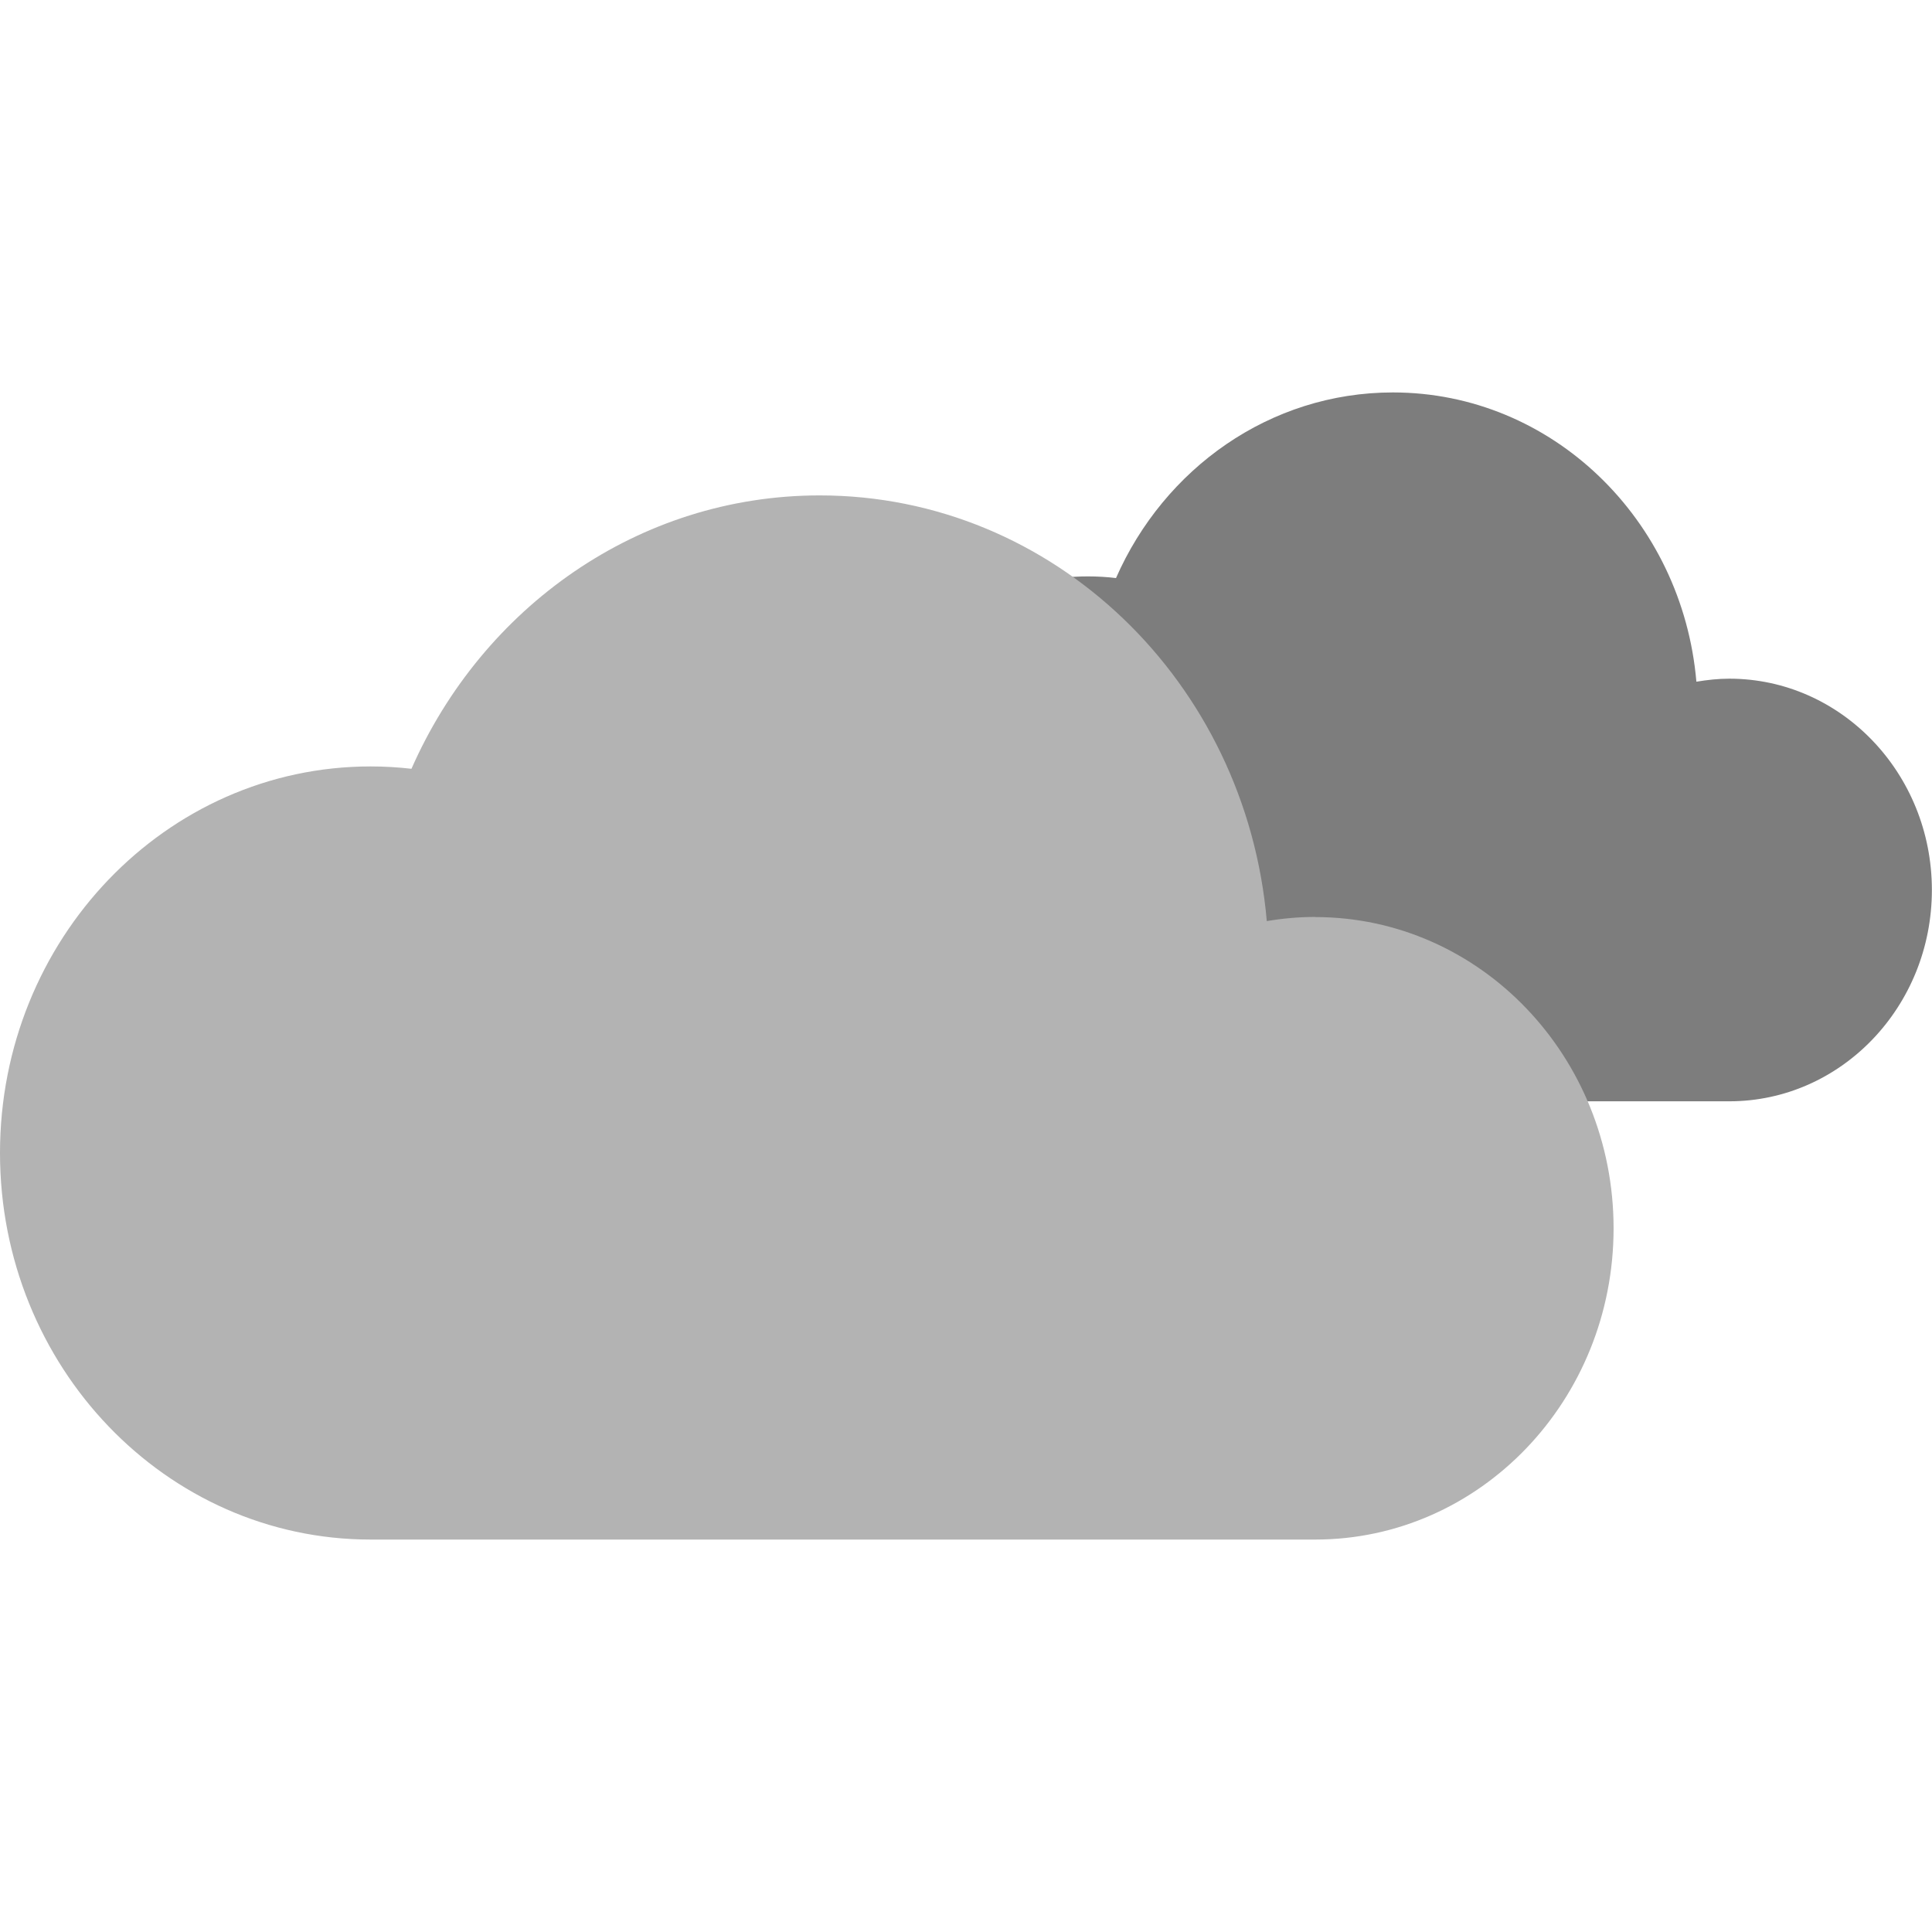
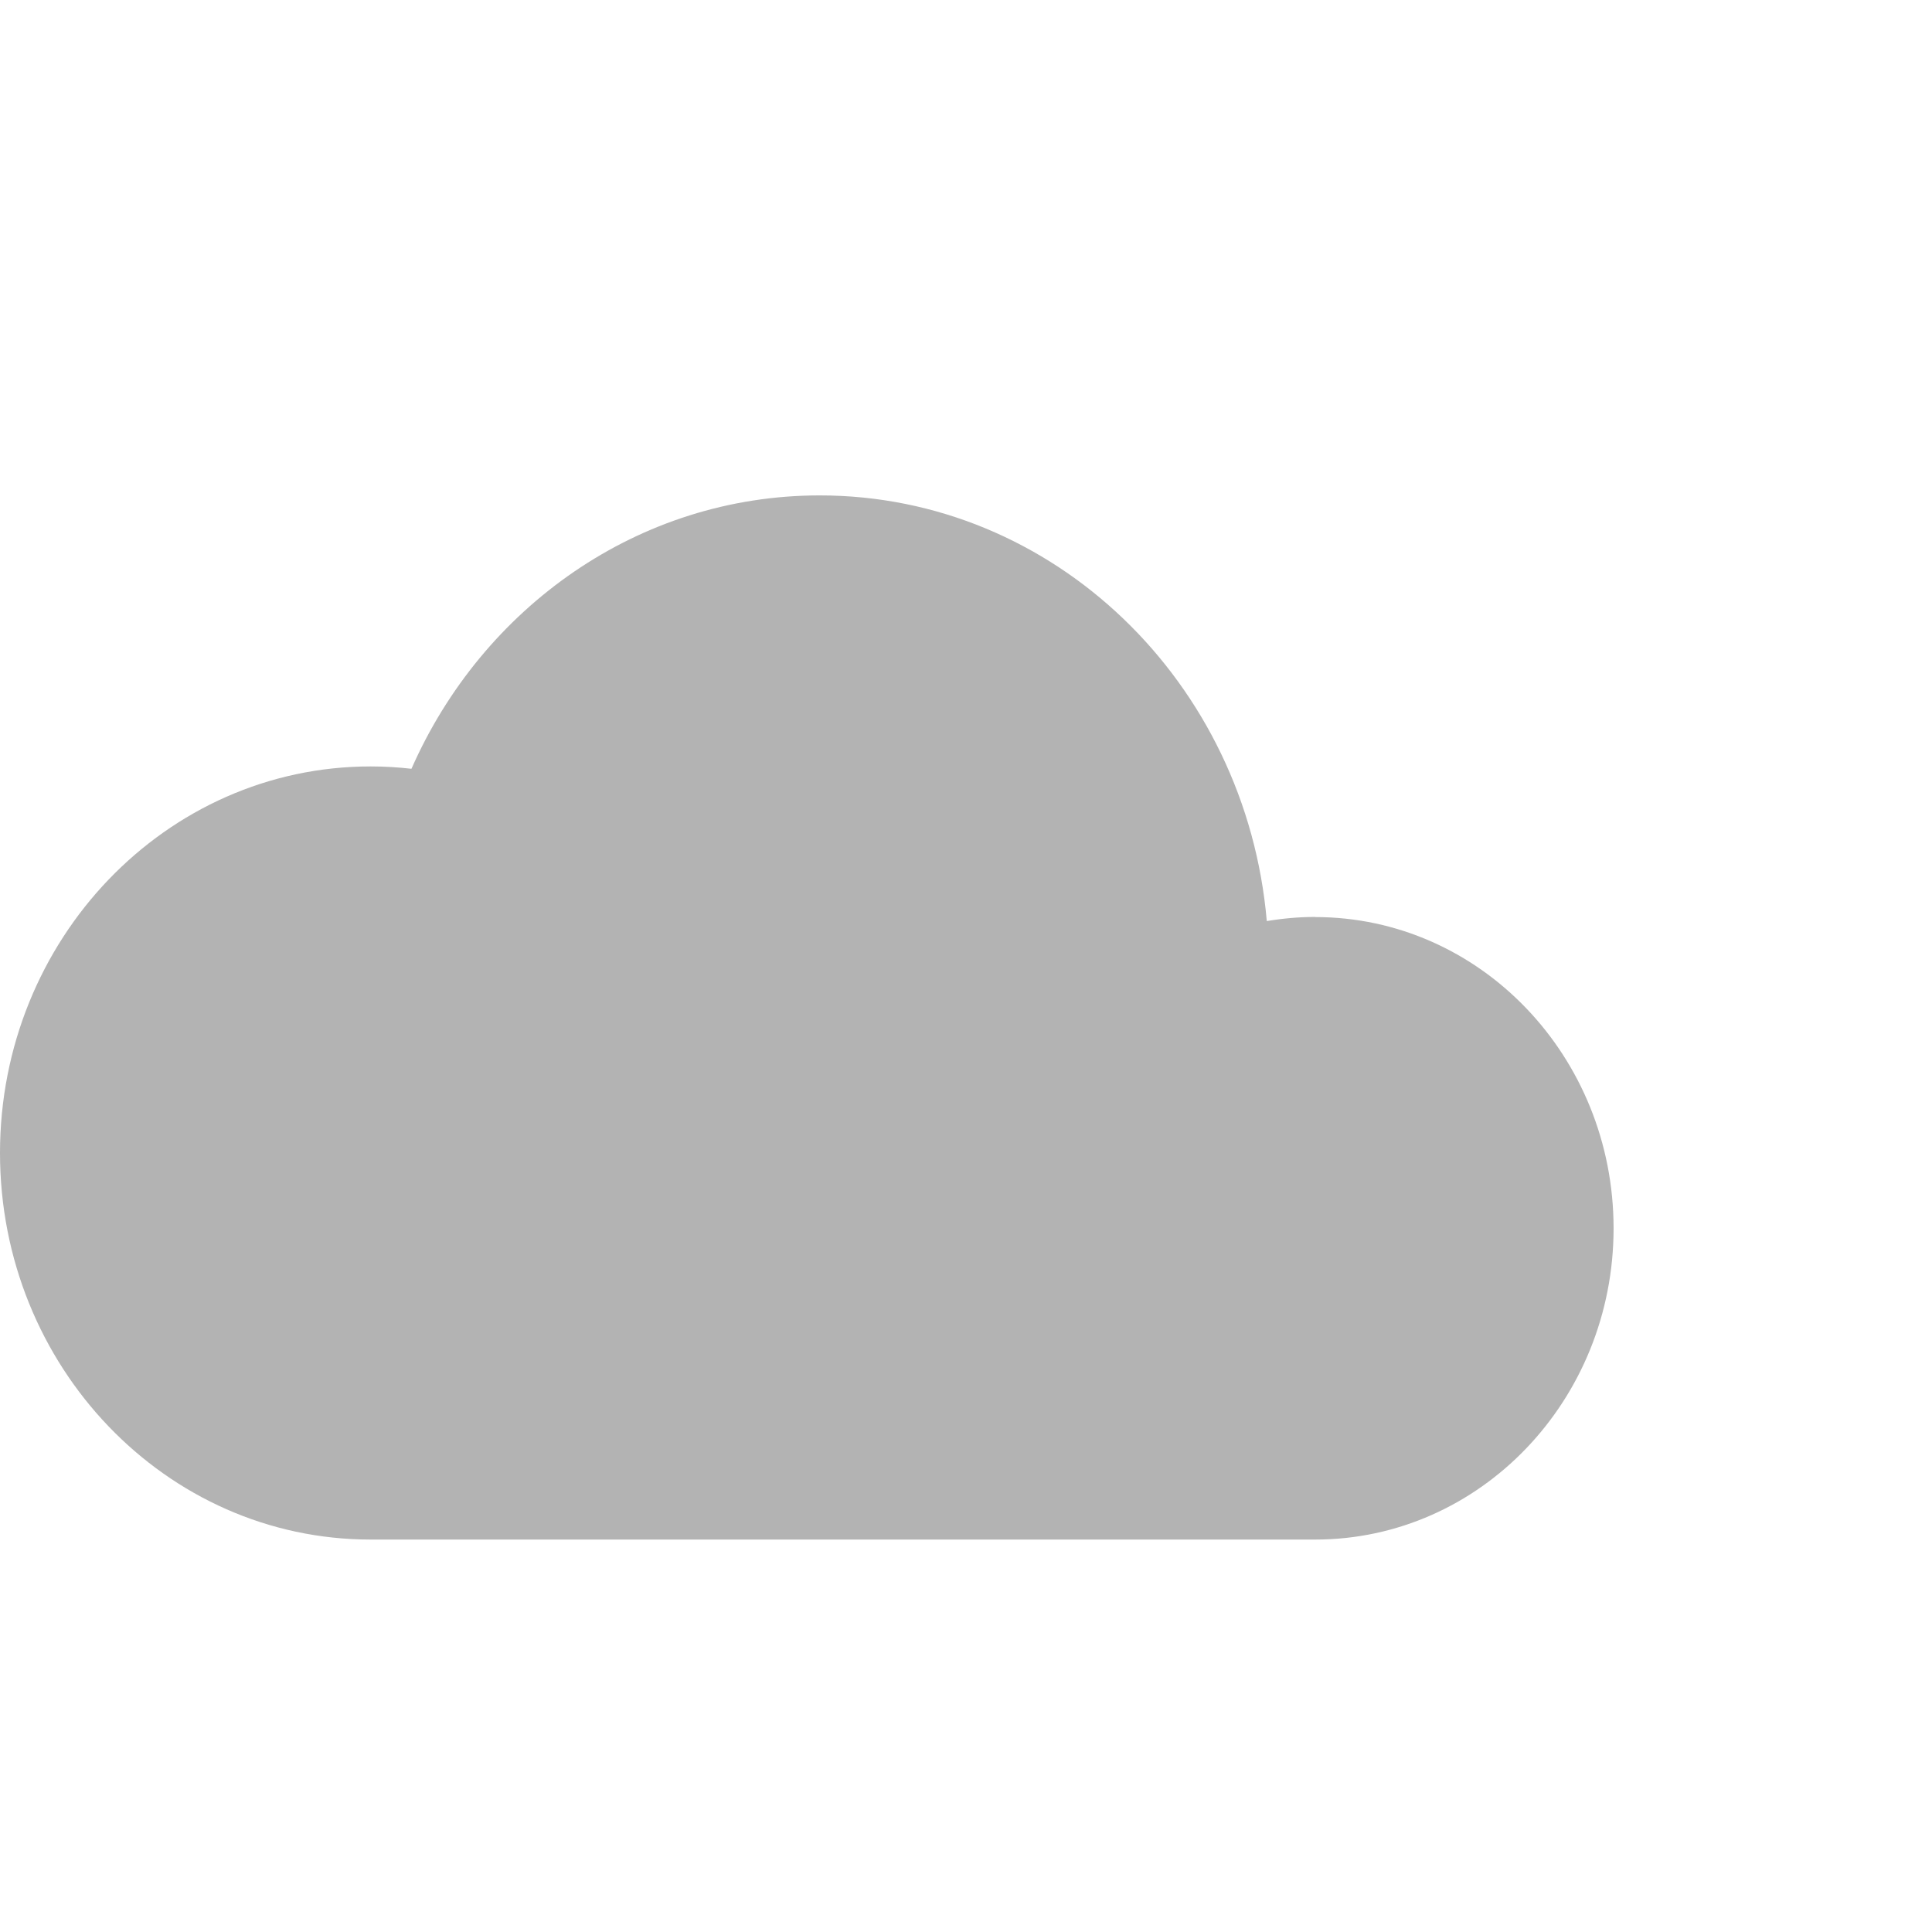
<svg xmlns="http://www.w3.org/2000/svg" width="64" height="64" viewBox="0 0 64 64" fill="none">
-   <path d="M57.288 22.482C56.915 22.482 56.555 22.523 56.195 22.582C55.734 17.212 51.411 13 46.143 13C42.065 13 38.562 15.523 36.969 19.149C36.666 19.112 36.359 19.094 36.043 19.094C31.438 19.094 27.707 22.985 27.707 27.788C27.707 32.591 31.438 36.482 36.043 36.482H57.284C60.989 36.482 63.996 33.346 63.996 29.482C63.996 25.618 60.989 22.482 57.284 22.482H57.288Z" fill="#7D7D7D" />
  <path d="M43.566 30.375C43.022 30.375 42.487 30.425 41.964 30.512C41.28 22.605 34.915 16.411 27.154 16.411C21.149 16.411 15.982 20.124 13.63 25.467C13.186 25.416 12.734 25.389 12.278 25.389C5.496 25.389 0 31.121 0 38.194C0 45.268 5.496 51 12.278 51H43.566C49.027 51 53.452 46.385 53.452 40.69C53.452 34.994 49.027 30.379 43.566 30.379V30.375Z" fill="#B3B3B3" />
</svg>